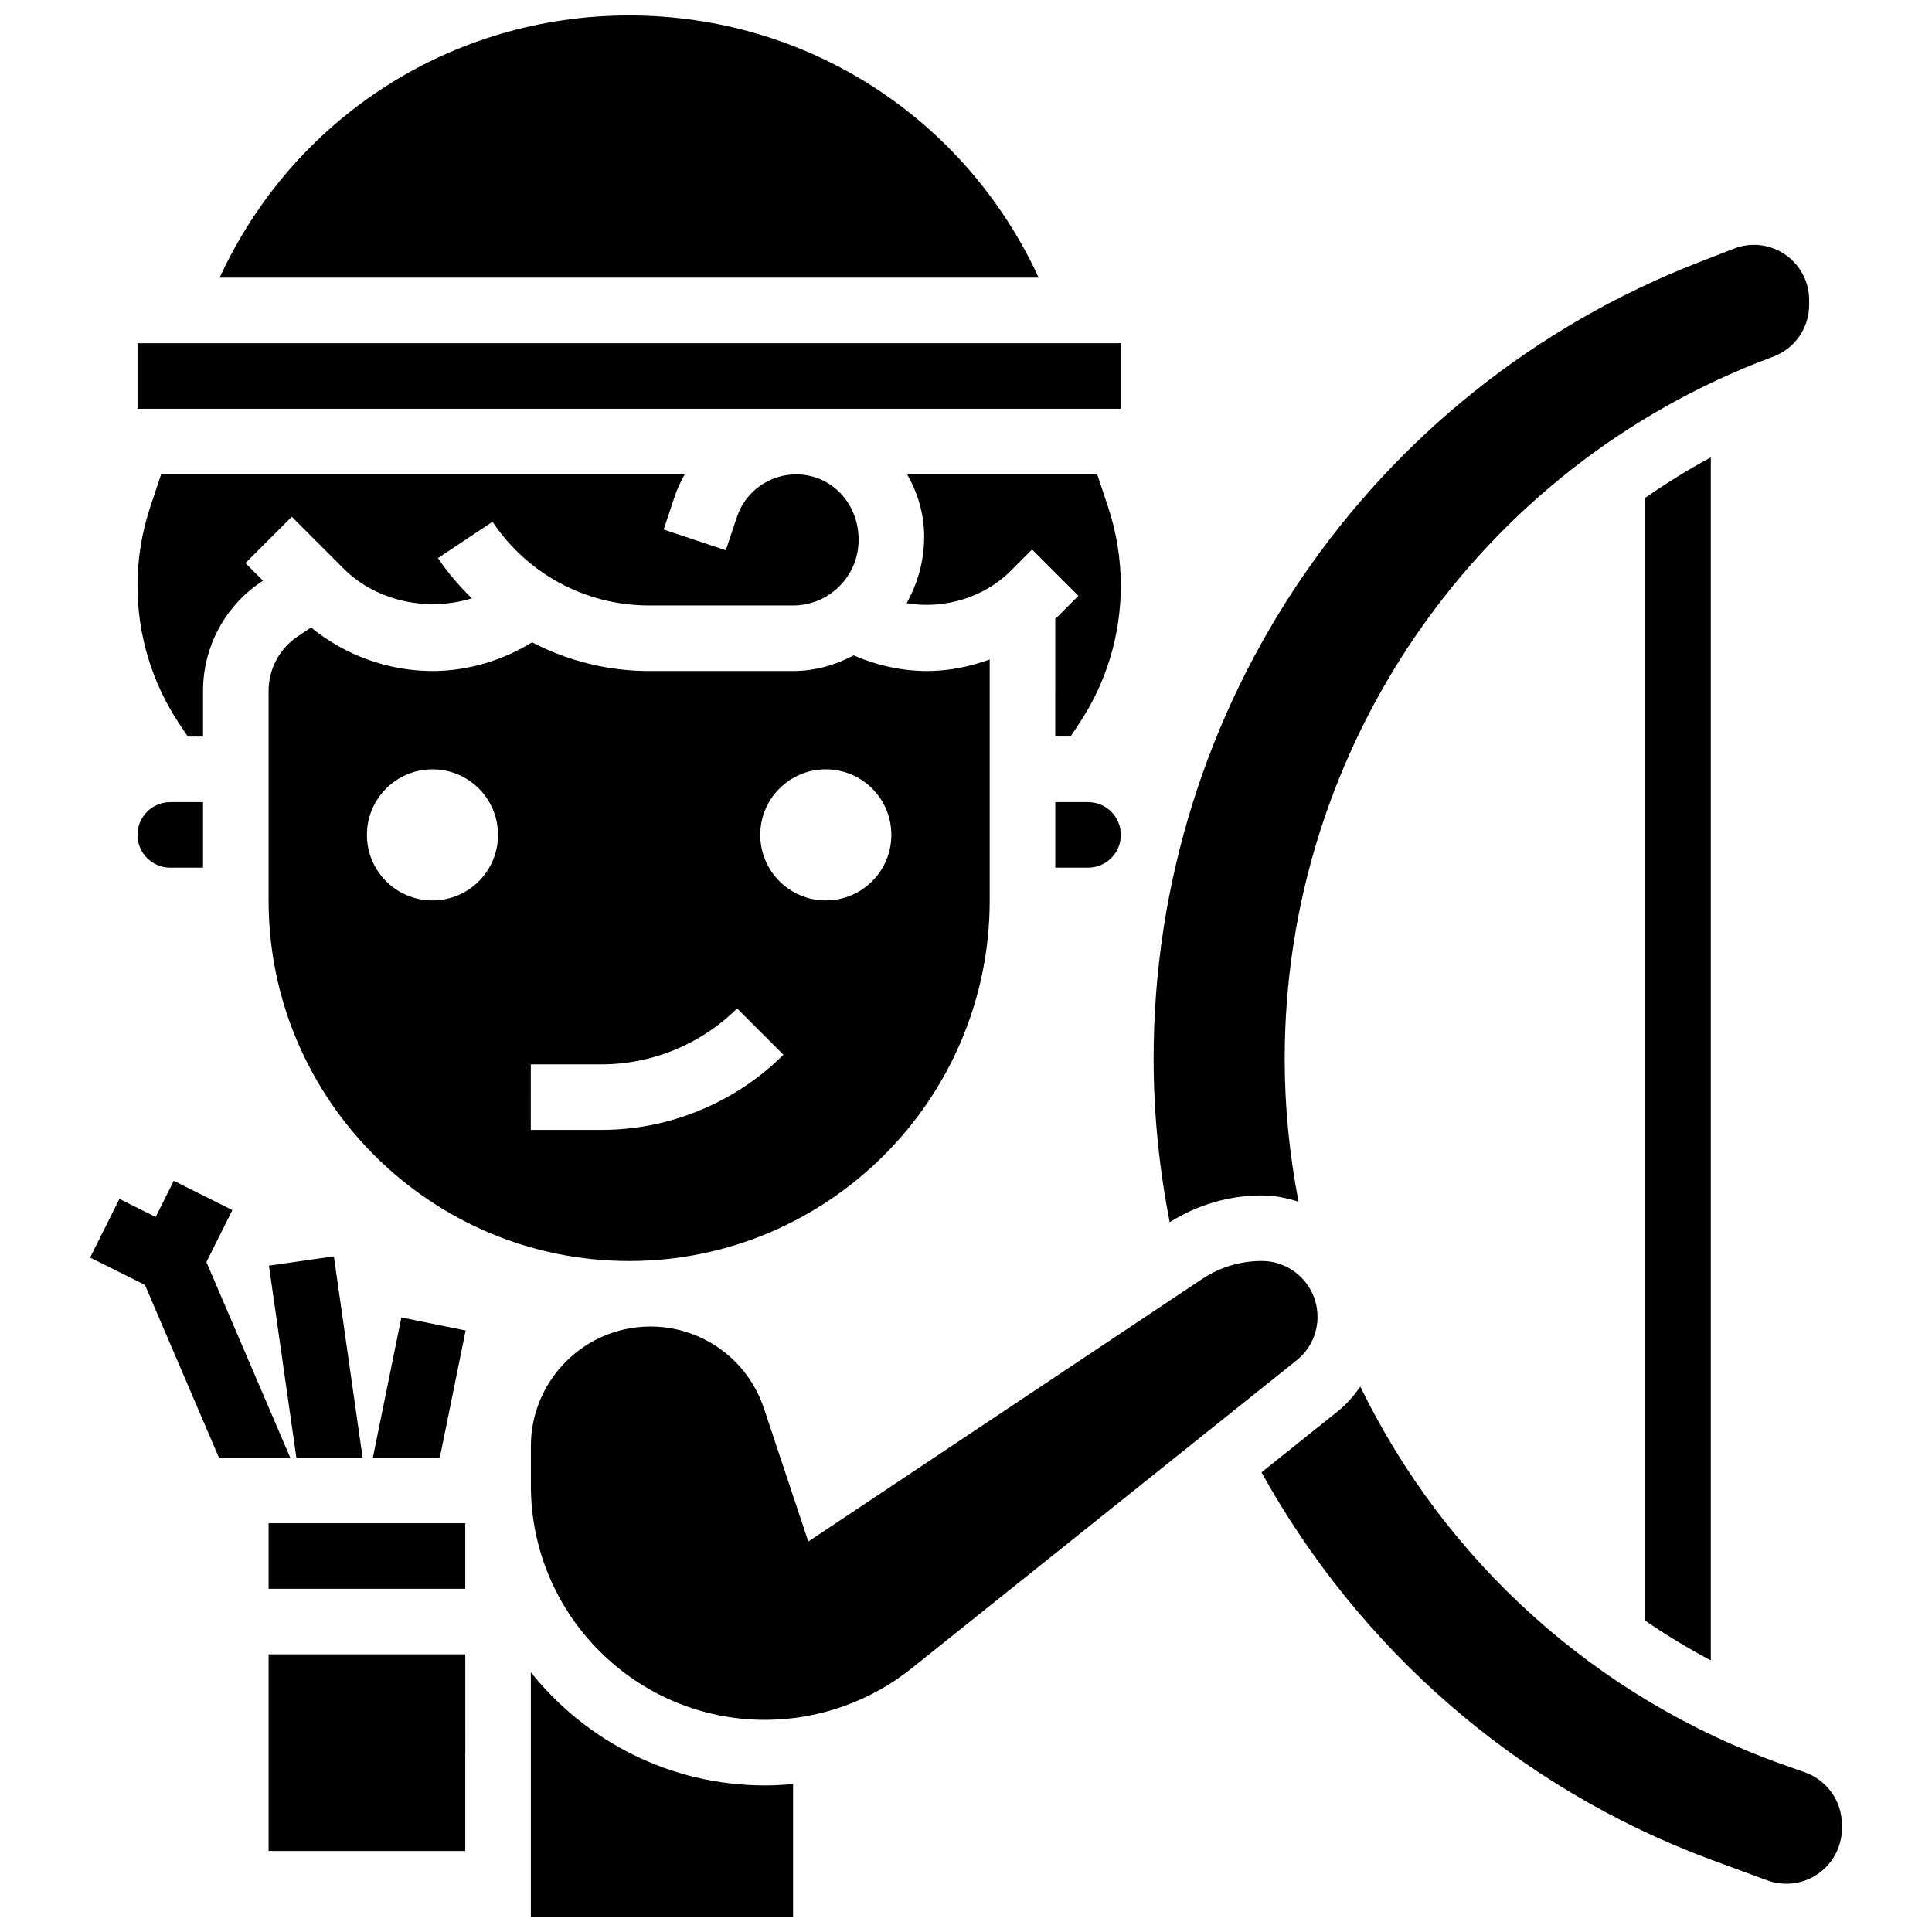
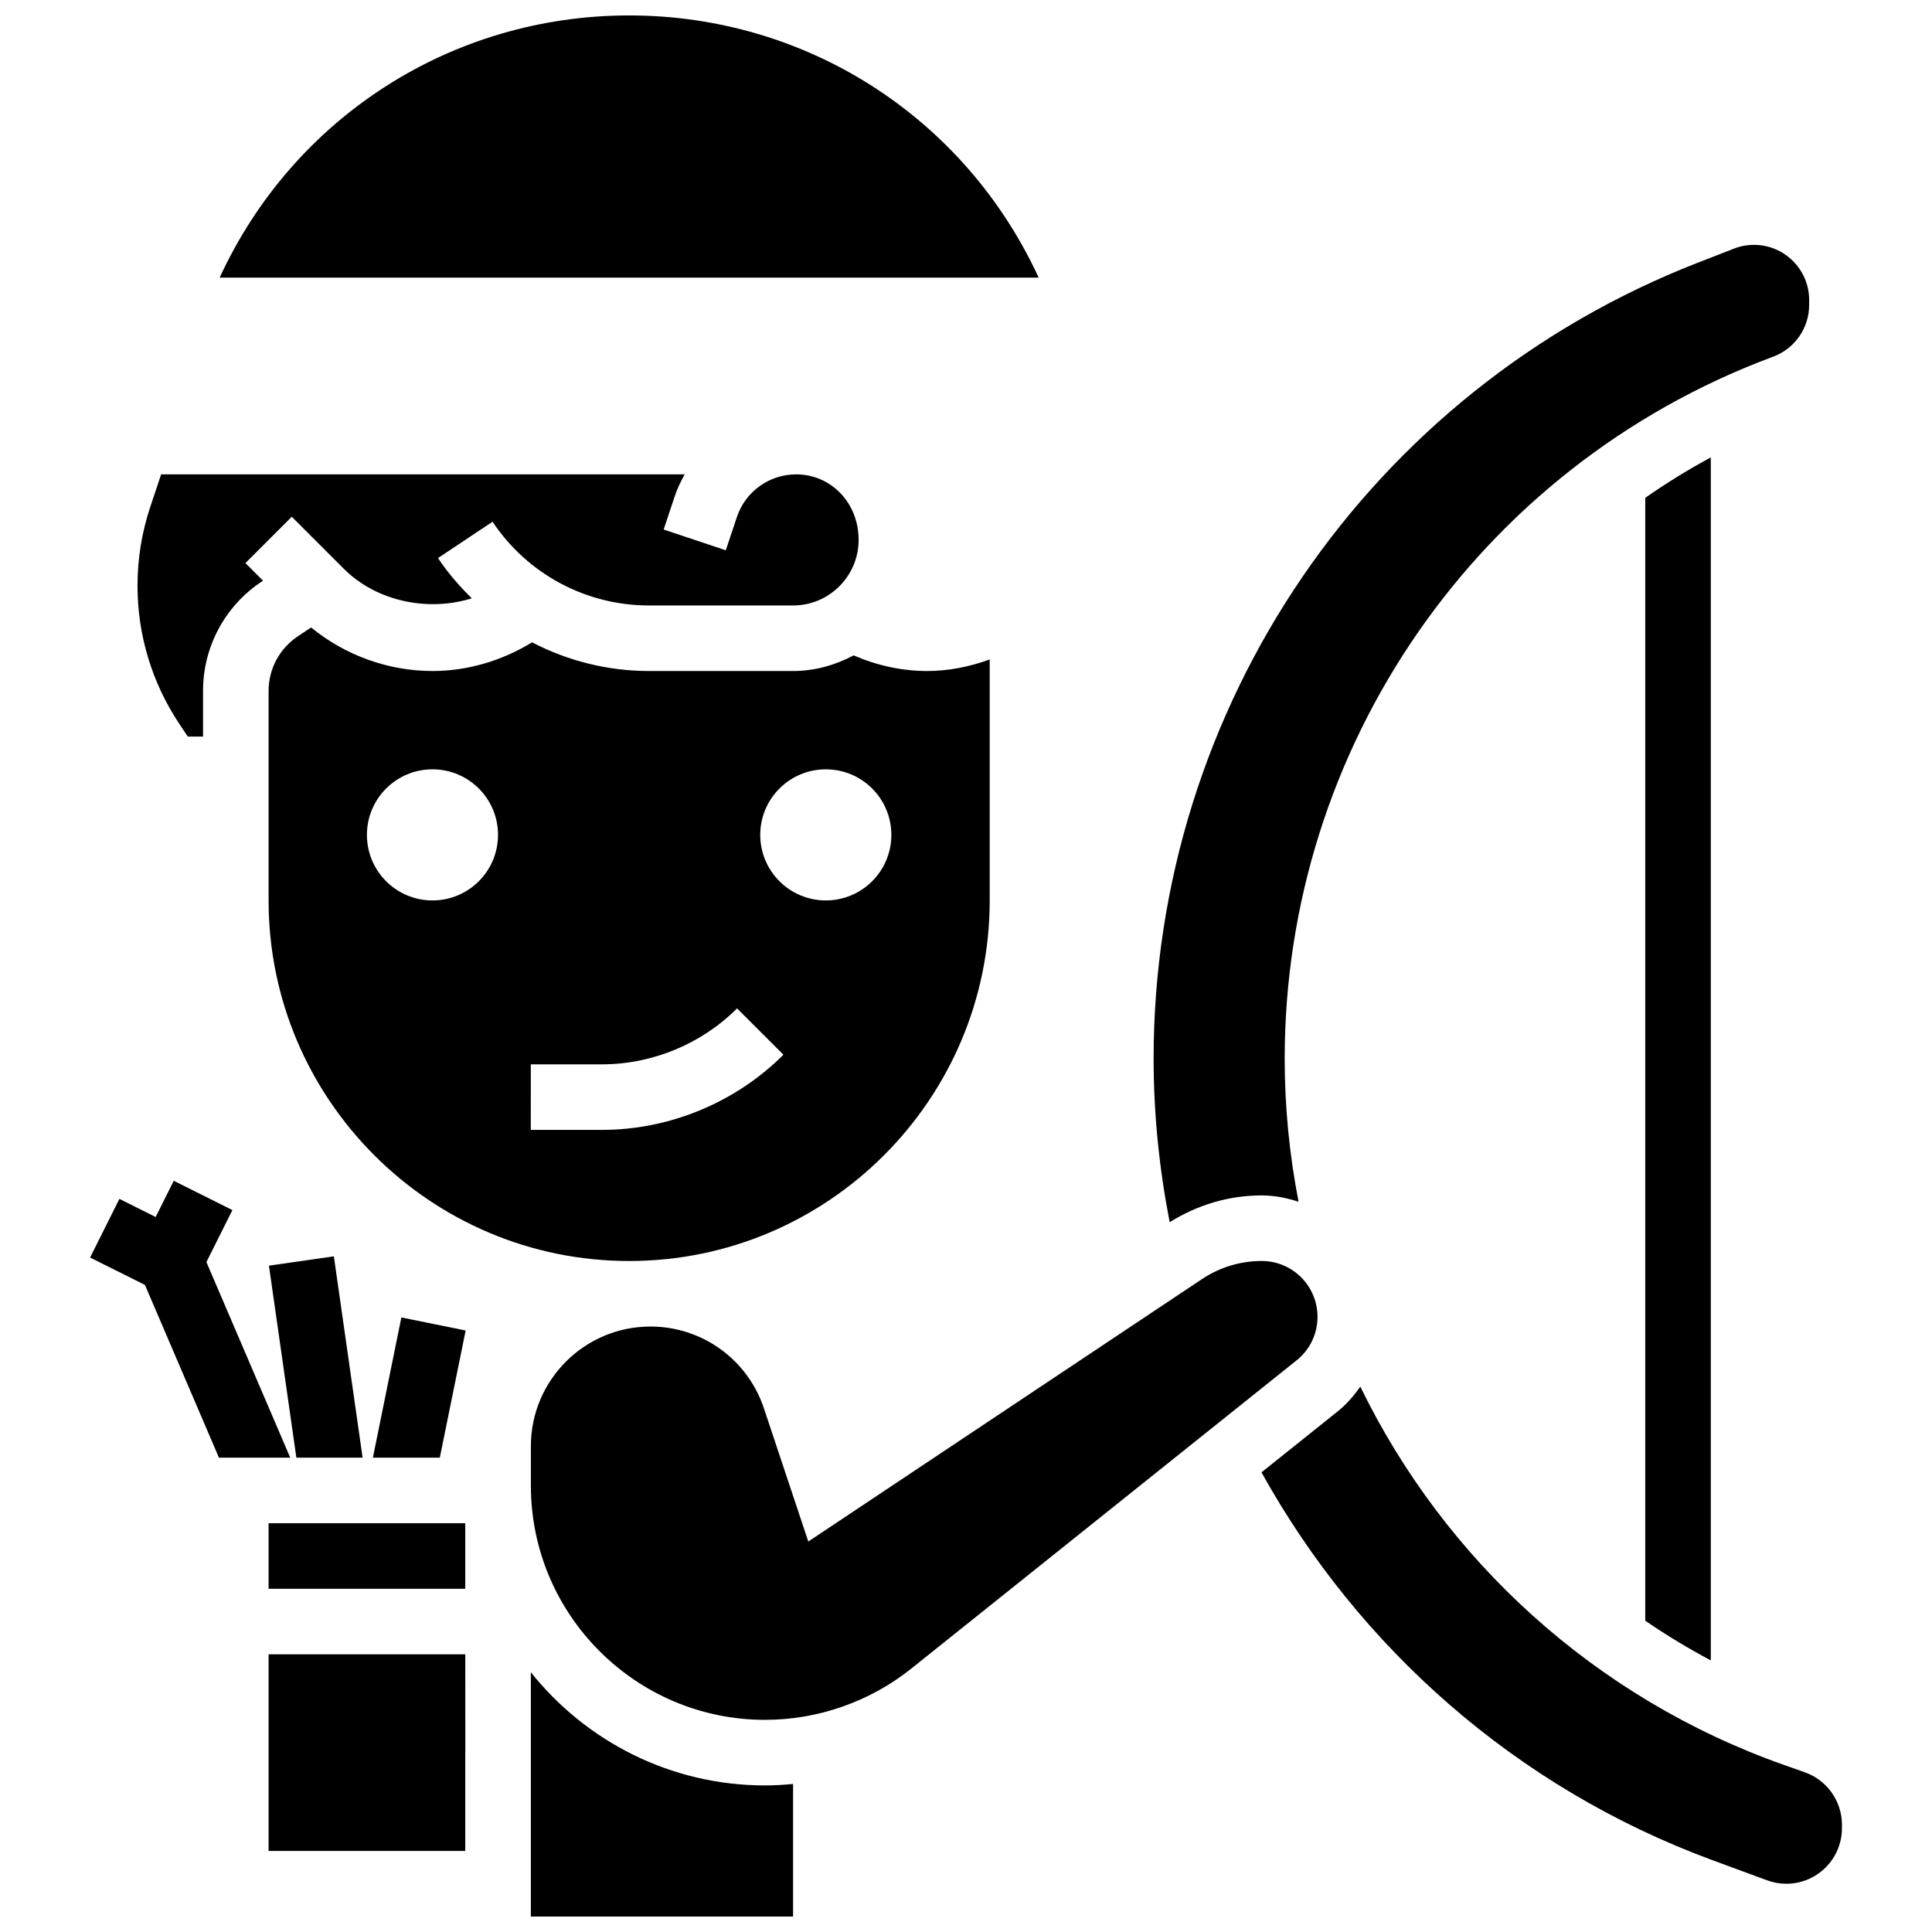
<svg xmlns="http://www.w3.org/2000/svg" width="800px" height="800px" version="1.1" viewBox="144 144 512 512">
  <defs>
    <clipPath id="b">
      <path d="m202 148.09h218v69.906h-218z" />
    </clipPath>
    <clipPath id="a">
      <path d="m284 587h71v64.902h-71z" />
    </clipPath>
  </defs>
-   <path d="m437.64 278.32-2.867-8.617h-50.355c2.781 4.918 4.5 10.512 4.5 16.555 0 6.488-1.781 12.43-4.656 17.605 9.875 1.641 20.43-1.414 27.621-8.609l5.629-5.637 12.281 12.281-5.629 5.637c-0.156 0.156-0.348 0.262-0.512 0.418l0.004 31.242h4.039l2.25-3.371c7.254-10.883 11.082-23.547 11.082-36.621 0-7.106-1.137-14.125-3.387-20.883z" />
-   <path d="m423.66 356.57v17.371h8.688c4.793 0 8.688-3.898 8.688-8.688 0-4.785-3.891-8.688-8.688-8.688z" />
  <g clip-path="url(#b)">
    <path d="m310.73 148.09c-47.098 0-89 27.102-108.52 69.492h217.05c-19.527-42.391-61.43-69.492-108.53-69.492z" />
  </g>
-   <path d="m180.44 234.96h260.59v17.371h-260.59z" />
  <path d="m310.73 478.18c52.684 0 95.551-42.867 95.551-95.551v-63.863c-5.266 1.914-10.824 3.059-16.602 3.059-6.68 0-13.332-1.477-19.457-4.144-4.832 2.566-10.234 4.144-16.062 4.144h-38.176c-10.98 0-21.559-2.703-30.984-7.602-7.922 4.859-17.051 7.602-26.391 7.602-11.691 0-23.168-4.16-32.164-11.543l-3.527 2.356c-4.848 3.231-7.738 8.633-7.738 14.453v55.539c0 52.684 42.867 95.551 95.551 95.551zm52.117-130.3c9.598 0 17.371 7.773 17.371 17.371s-7.773 17.371-17.371 17.371c-9.598 0-17.371-7.773-17.371-17.371-0.004-9.594 7.781-17.371 17.371-17.371zm-78.176 78.18h18.867c13.324 0 26.371-5.402 35.797-14.828l12.281 12.281c-12.656 12.656-30.18 19.918-48.082 19.918h-18.867zm-26.062-78.18c9.598 0 17.371 7.773 17.371 17.371s-7.773 17.371-17.371 17.371c-9.598 0-17.371-7.773-17.371-17.371 0-9.594 7.781-17.371 17.371-17.371z" />
  <g clip-path="url(#a)">
    <path d="m284.68 587.17v64.73h69.492v-35.129c-2.469 0.238-4.945 0.383-7.438 0.383-25.105 0-47.488-11.742-62.055-29.984z" />
  </g>
-   <path d="m189.12 373.94h8.688v-17.371h-8.688c-4.793 0-8.688 3.898-8.688 8.688 0 4.785 3.898 8.684 8.688 8.684z" />
  <path d="m215.18 582.41v52.117h52.117v-26.059h0.02l-0.012-26.059z" />
  <path d="m193.77 339.2h4.039v-12.117c0-11.641 5.785-22.445 15.469-28.91l0.426-0.285-4.66-4.664 12.281-12.281 13.777 13.777c8.723 8.711 22.324 11.441 33.938 7.844-3.293-3.231-6.352-6.742-8.965-10.668l14.453-9.633c9.27 13.895 24.766 22.191 41.469 22.191h38.176c9.582 0 17.371-7.793 17.371-17.371 0-9.945-7.418-17.371-16.547-17.371-7.133 0-13.457 4.543-15.715 11.316l-2.938 8.801-16.469-5.5 2.938-8.801c0.688-2.059 1.605-3.977 2.641-5.82h-138.75l-2.875 8.617c-2.25 6.75-3.387 13.777-3.387 20.883 0 13.074 3.832 25.738 11.082 36.629z" />
  <path d="m215.18 547.67h52.117v17.371h-52.117z" />
  <path d="m493.15 492.95c0-8.148-6.629-14.777-14.777-14.777-5.656 0-11.137 1.66-15.844 4.805l-104.32 69.543-11.762-35.293c-4.316-12.969-16.398-21.684-30.062-21.684-17.484 0-31.695 14.219-31.695 31.695v10.484c0 34.207 27.84 62.055 62.055 62.055 14.039 0 27.805-4.828 38.758-13.586l102.12-81.695c3.519-2.82 5.535-7.023 5.535-11.547z" />
  <path d="m198.7 478.46 6.891-13.773-15.543-7.766-4.801 9.598-9.602-4.805-7.773 15.551 14.535 7.25 19.613 45.777h18.891z" />
  <path d="m215.27 479.41 7.269 50.883h17.555l-7.617-53.352z" />
  <path d="m242.82 530.29h17.734l6.848-33.691-17.035-3.461z" />
  <path d="m478.37 460.8c3.422 0 6.664 0.676 9.762 1.676-2.391-12.316-3.676-24.98-3.676-37.863 0-82.73 51.32-156.79 128.79-185.84l0.703-0.262c5.707-2.144 9.496-7.602 9.496-13.699v-1.293c0-8.078-6.551-14.629-14.629-14.629-1.816 0-3.613 0.34-5.297 1l-9.469 3.684c-87.012 33.832-144.33 117.62-144.33 210.98 0 14.75 1.512 29.238 4.258 43.344 7.34-4.602 15.723-7.102 24.398-7.102z" />
  <path d="m622.3 613.68-5.41-1.91c-50.305-17.754-90.043-54.402-112.39-100.29-1.719 2.414-3.656 4.691-6.047 6.594l-20.145 16.113c25.754 46.438 67.422 83.59 119.53 102.79l14.453 5.324c1.637 0.609 3.367 0.914 5.102 0.914 8.141 0 14.742-6.602 14.742-14.742v-0.887c0-6.254-3.945-11.82-9.832-13.906z" />
  <path d="m597.38 584.03v-318.82c-6.019 3.258-11.812 6.836-17.371 10.711v297.58c5.566 3.832 11.371 7.324 17.371 10.527z" />
</svg>